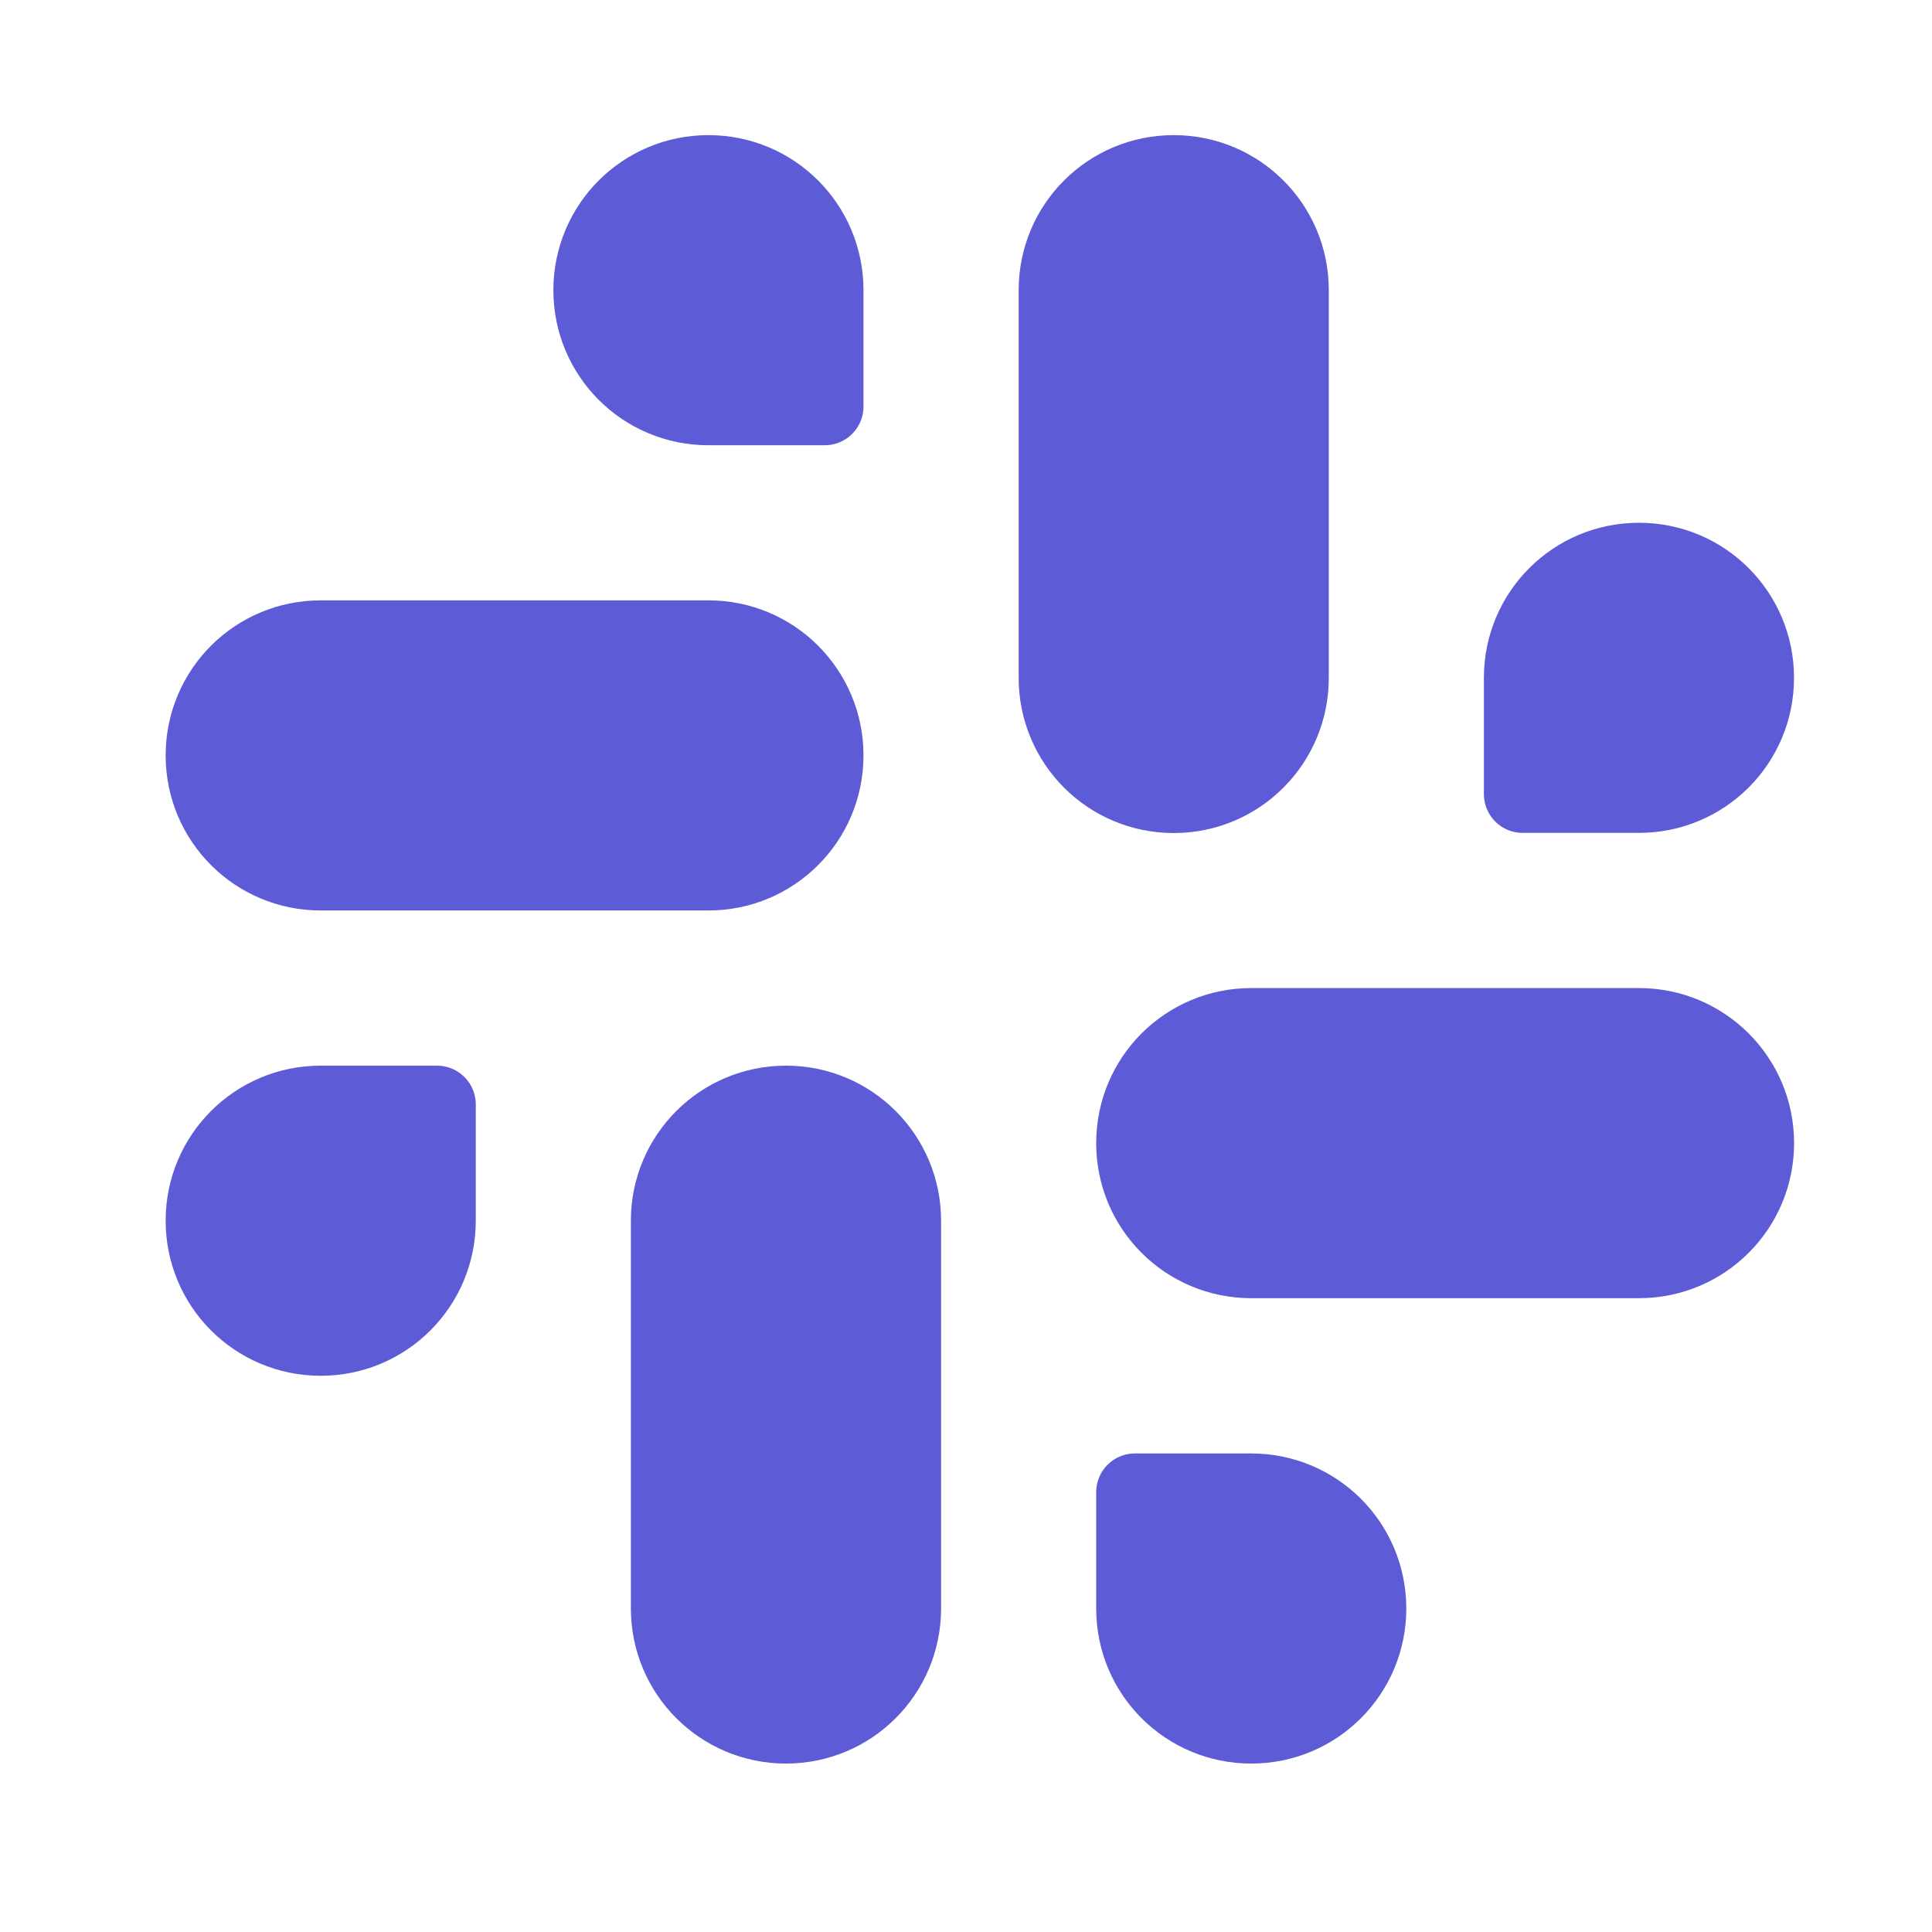
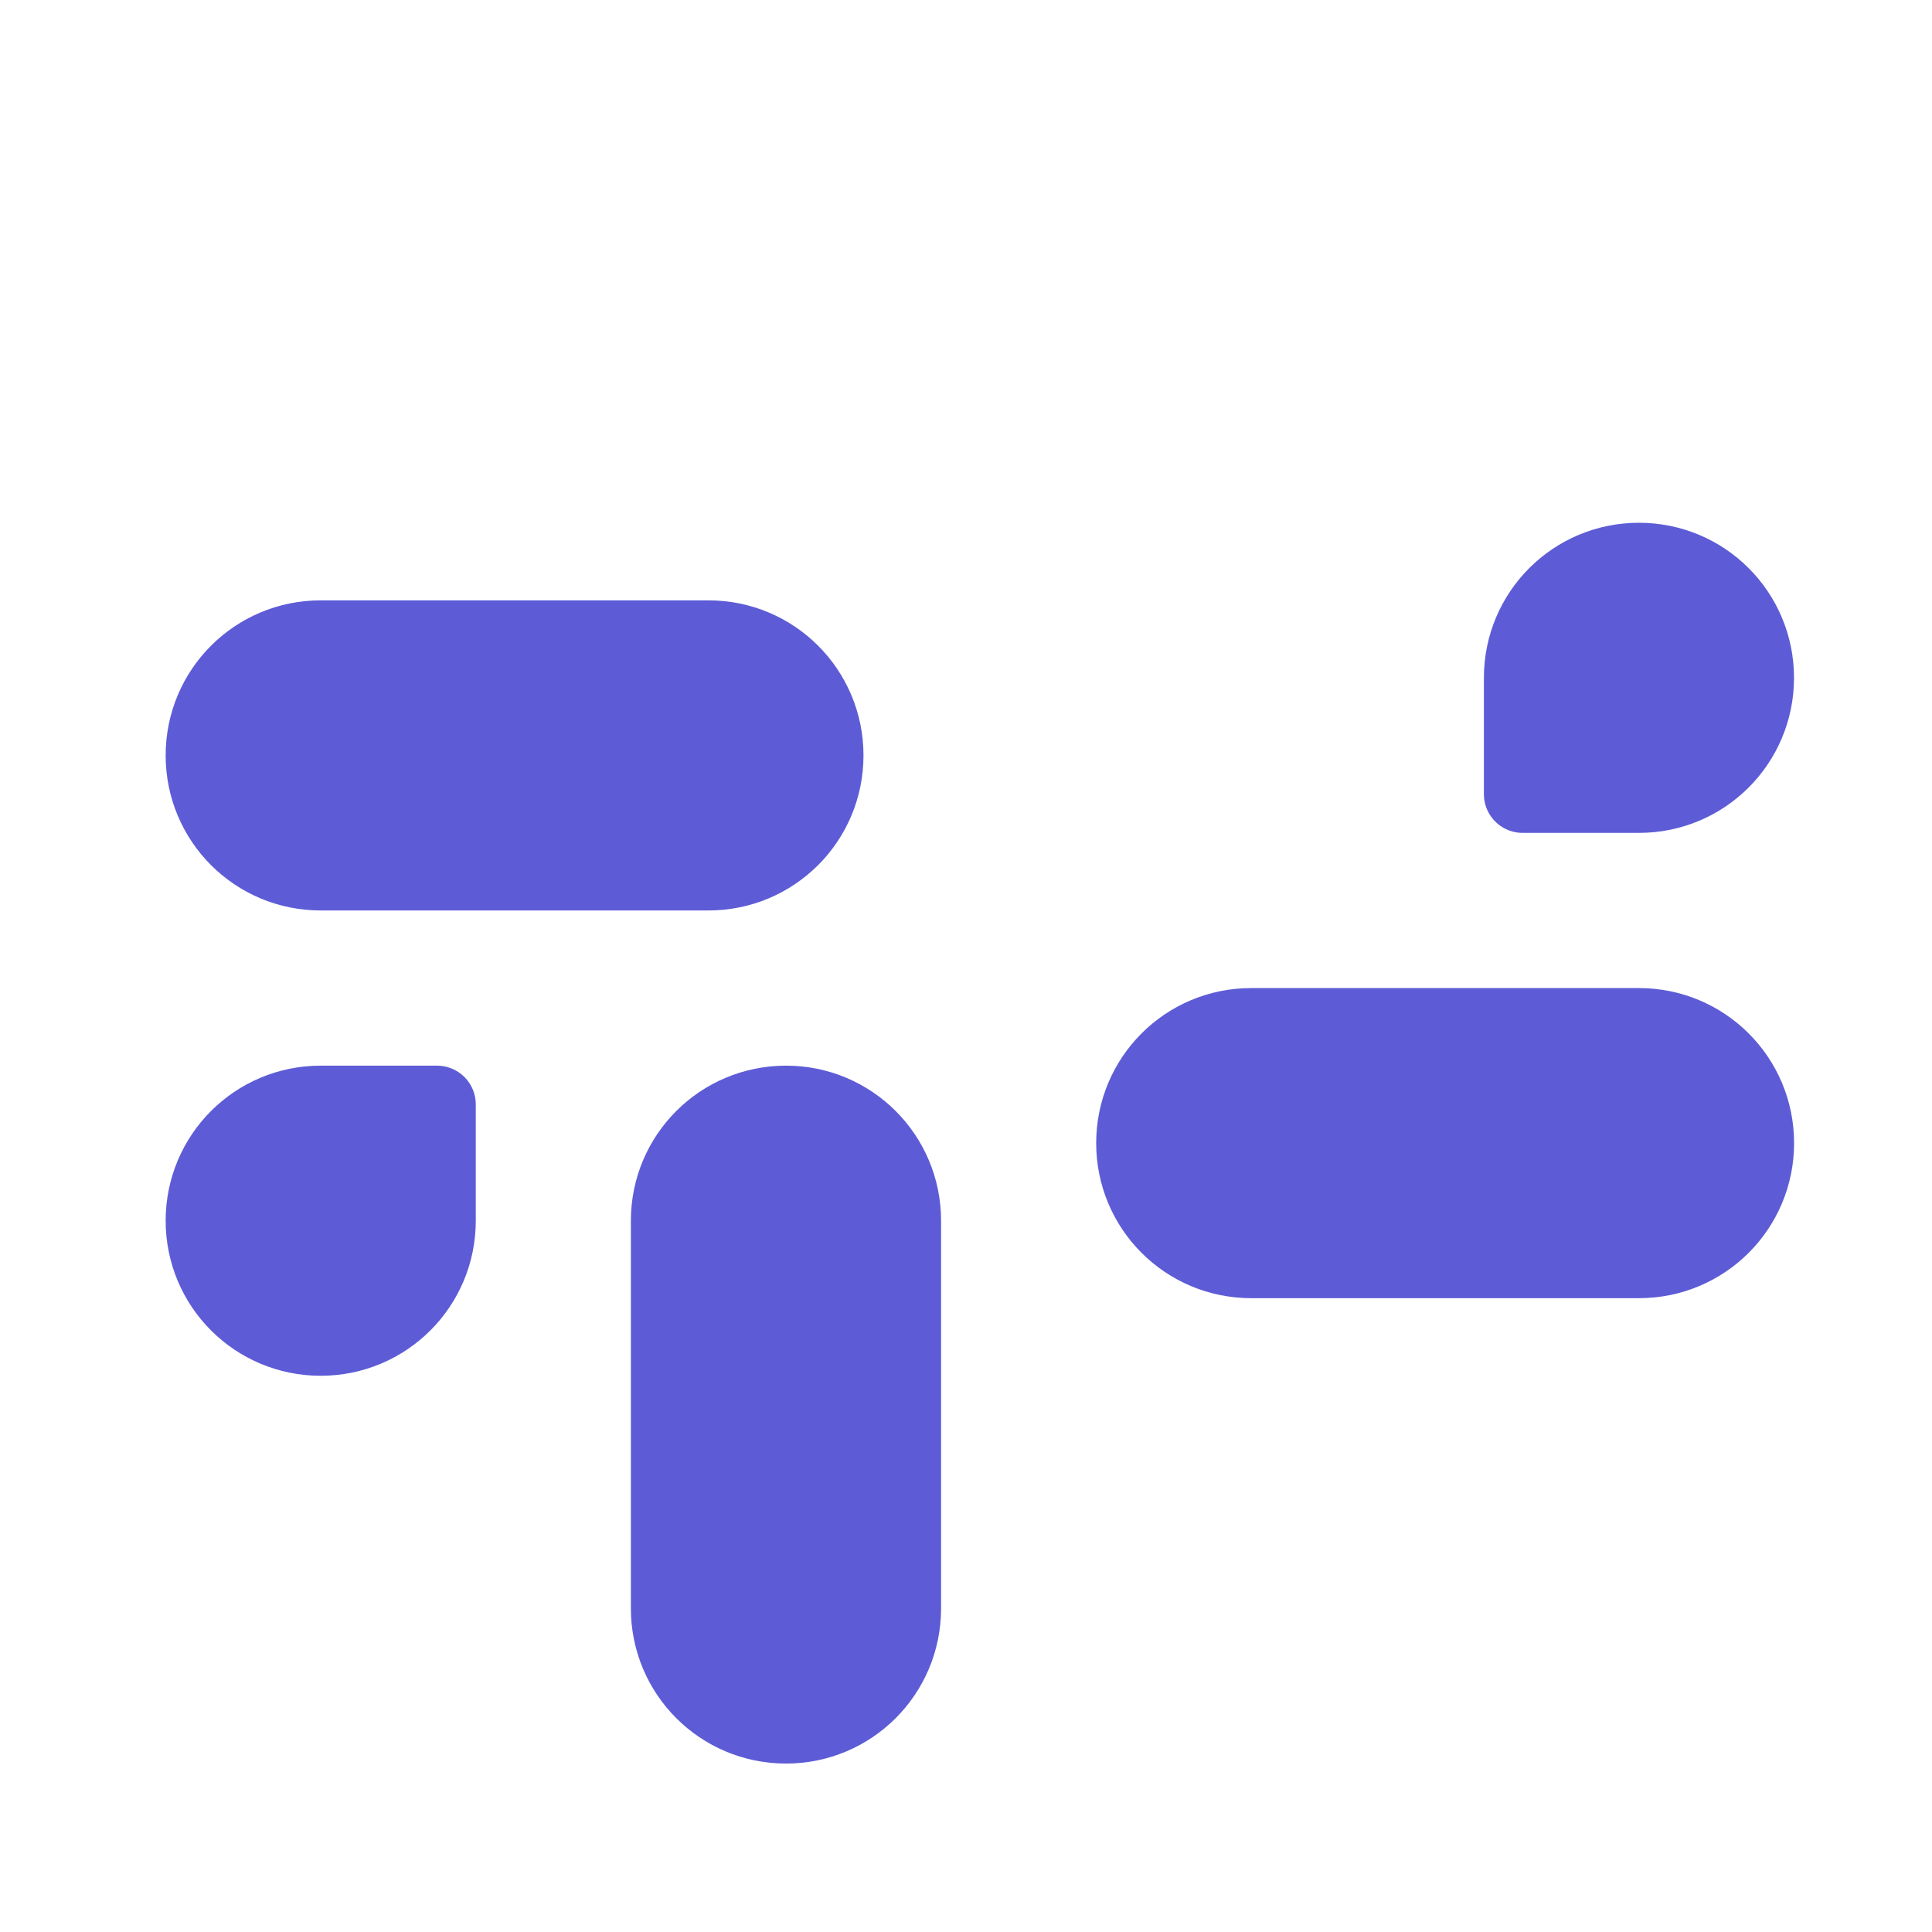
<svg xmlns="http://www.w3.org/2000/svg" width="25" height="25" viewBox="0 0 25 25" fill="none">
-   <path d="M15.188 10.278C14.355 10.278 13.683 9.605 13.683 8.772V3.755C13.683 2.922 14.355 2.25 15.188 2.25C16.021 2.25 16.693 2.922 16.693 3.755V8.772C16.693 9.605 16.021 10.278 15.188 10.278Z" fill="#5D5CD6" stroke="#5D5CD6" stroke-width="1.003" stroke-linecap="round" stroke-linejoin="round" />
  <path d="M21.208 10.276H19.703V8.771C19.703 7.938 20.375 7.266 21.208 7.266C22.041 7.266 22.713 7.938 22.713 8.771C22.713 9.604 22.041 10.276 21.208 10.276Z" fill="#5D5CD6" stroke="#5D5CD6" stroke-width="1.003" stroke-linecap="round" stroke-linejoin="round" />
  <path d="M10.171 14.291C11.003 14.291 11.676 14.963 11.676 15.796V20.813C11.676 21.646 11.003 22.319 10.171 22.319C9.338 22.319 8.665 21.646 8.665 20.813V15.796C8.665 14.963 9.338 14.291 10.171 14.291Z" fill="#5D5CD6" stroke="#5D5CD6" stroke-width="1.003" stroke-linecap="round" stroke-linejoin="round" />
  <path d="M4.15 14.291H5.655V15.796C5.655 16.629 4.983 17.301 4.15 17.301C3.317 17.301 2.645 16.629 2.645 15.796C2.645 14.963 3.317 14.291 4.15 14.291Z" fill="#5D5CD6" stroke="#5D5CD6" stroke-width="1.003" stroke-linecap="round" stroke-linejoin="round" />
  <path d="M14.686 14.792C14.686 13.959 15.358 13.287 16.191 13.287H21.208C22.041 13.287 22.714 13.959 22.714 14.792C22.714 15.625 22.041 16.297 21.208 16.297H16.191C15.358 16.297 14.686 15.625 14.686 14.792Z" fill="#5D5CD6" stroke="#5D5CD6" stroke-width="1.003" stroke-linecap="round" stroke-linejoin="round" />
-   <path d="M16.191 19.309H14.686V20.814C14.686 21.647 15.358 22.319 16.191 22.319C17.024 22.319 17.696 21.647 17.696 20.814C17.696 19.981 17.024 19.309 16.191 19.309Z" fill="#5D5CD6" stroke="#5D5CD6" stroke-width="1.003" stroke-linecap="round" stroke-linejoin="round" />
  <path d="M10.672 9.775C10.672 8.942 10 8.27 9.167 8.27H4.15C3.317 8.27 2.645 8.942 2.645 9.775C2.645 10.608 3.317 11.28 4.15 11.28H9.167C10 11.28 10.672 10.608 10.672 9.775Z" fill="#5D5CD6" stroke="#5D5CD6" stroke-width="1.003" stroke-linecap="round" stroke-linejoin="round" />
-   <path d="M9.167 5.26H10.672V3.755C10.672 2.922 10 2.25 9.167 2.25C8.334 2.25 7.662 2.922 7.662 3.755C7.662 4.588 8.334 5.26 9.167 5.26Z" fill="#5D5CD6" stroke="#5D5CD6" stroke-width="1.003" stroke-linecap="round" stroke-linejoin="round" />
</svg>